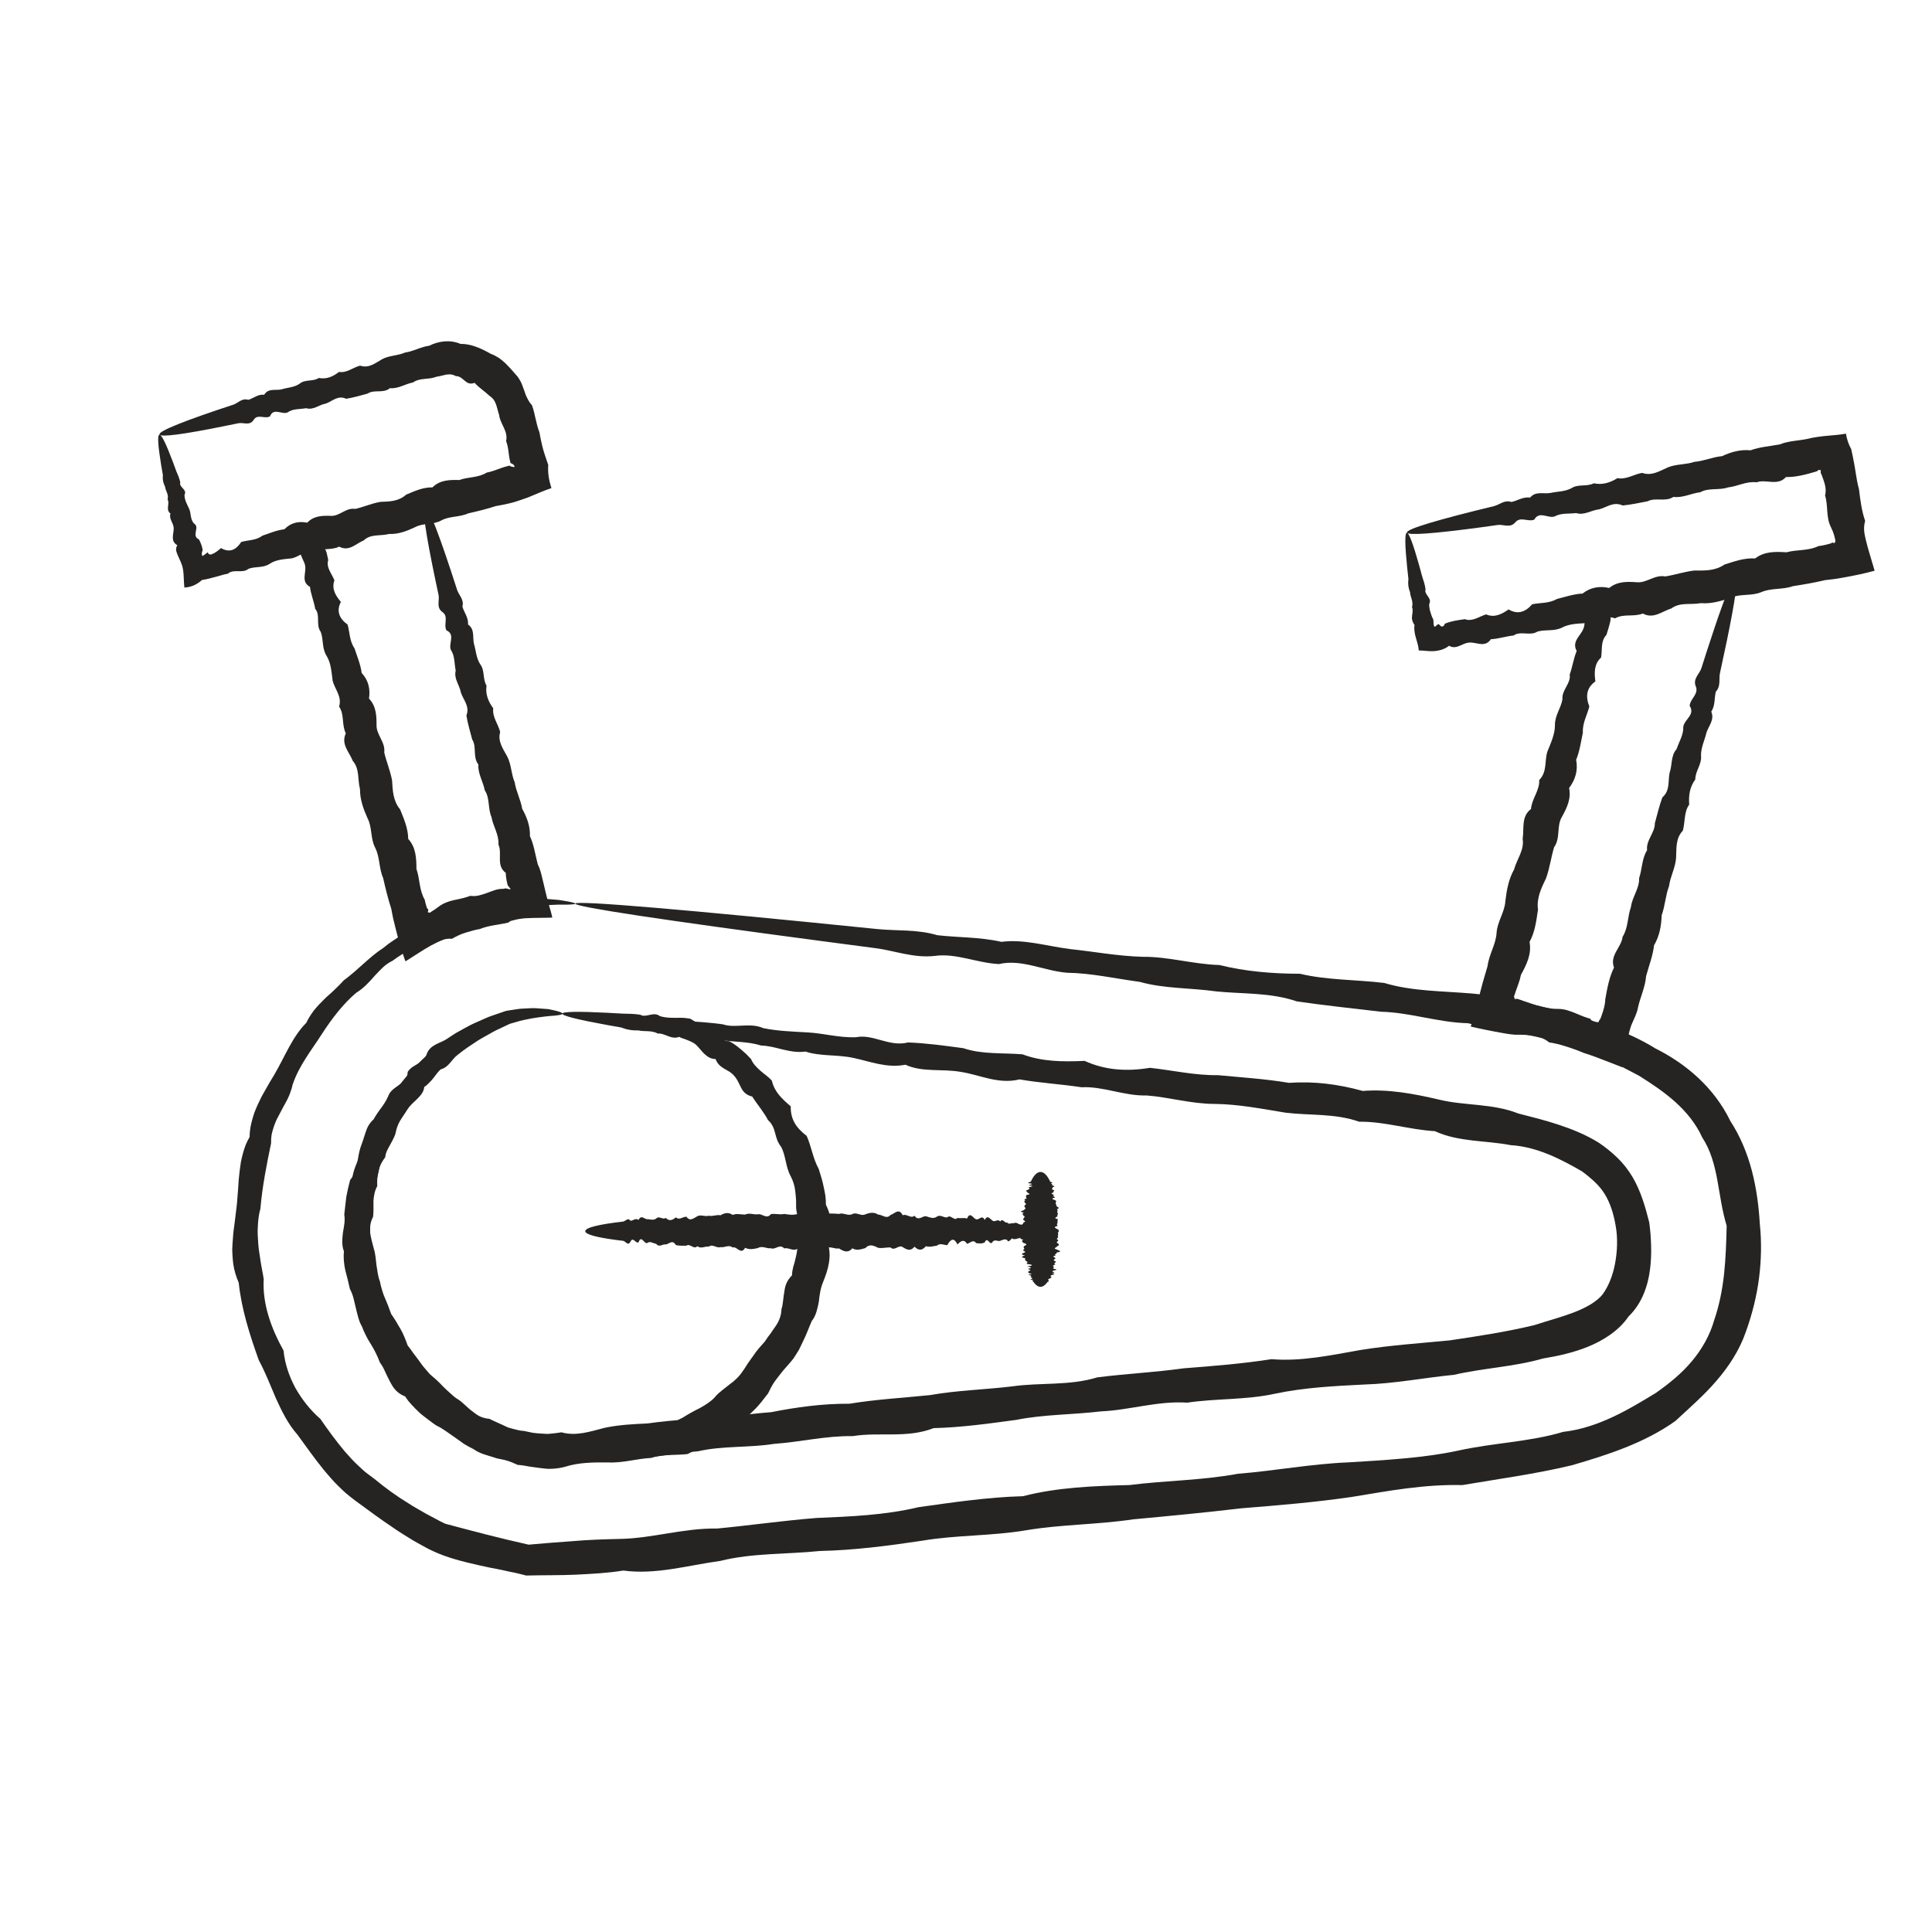
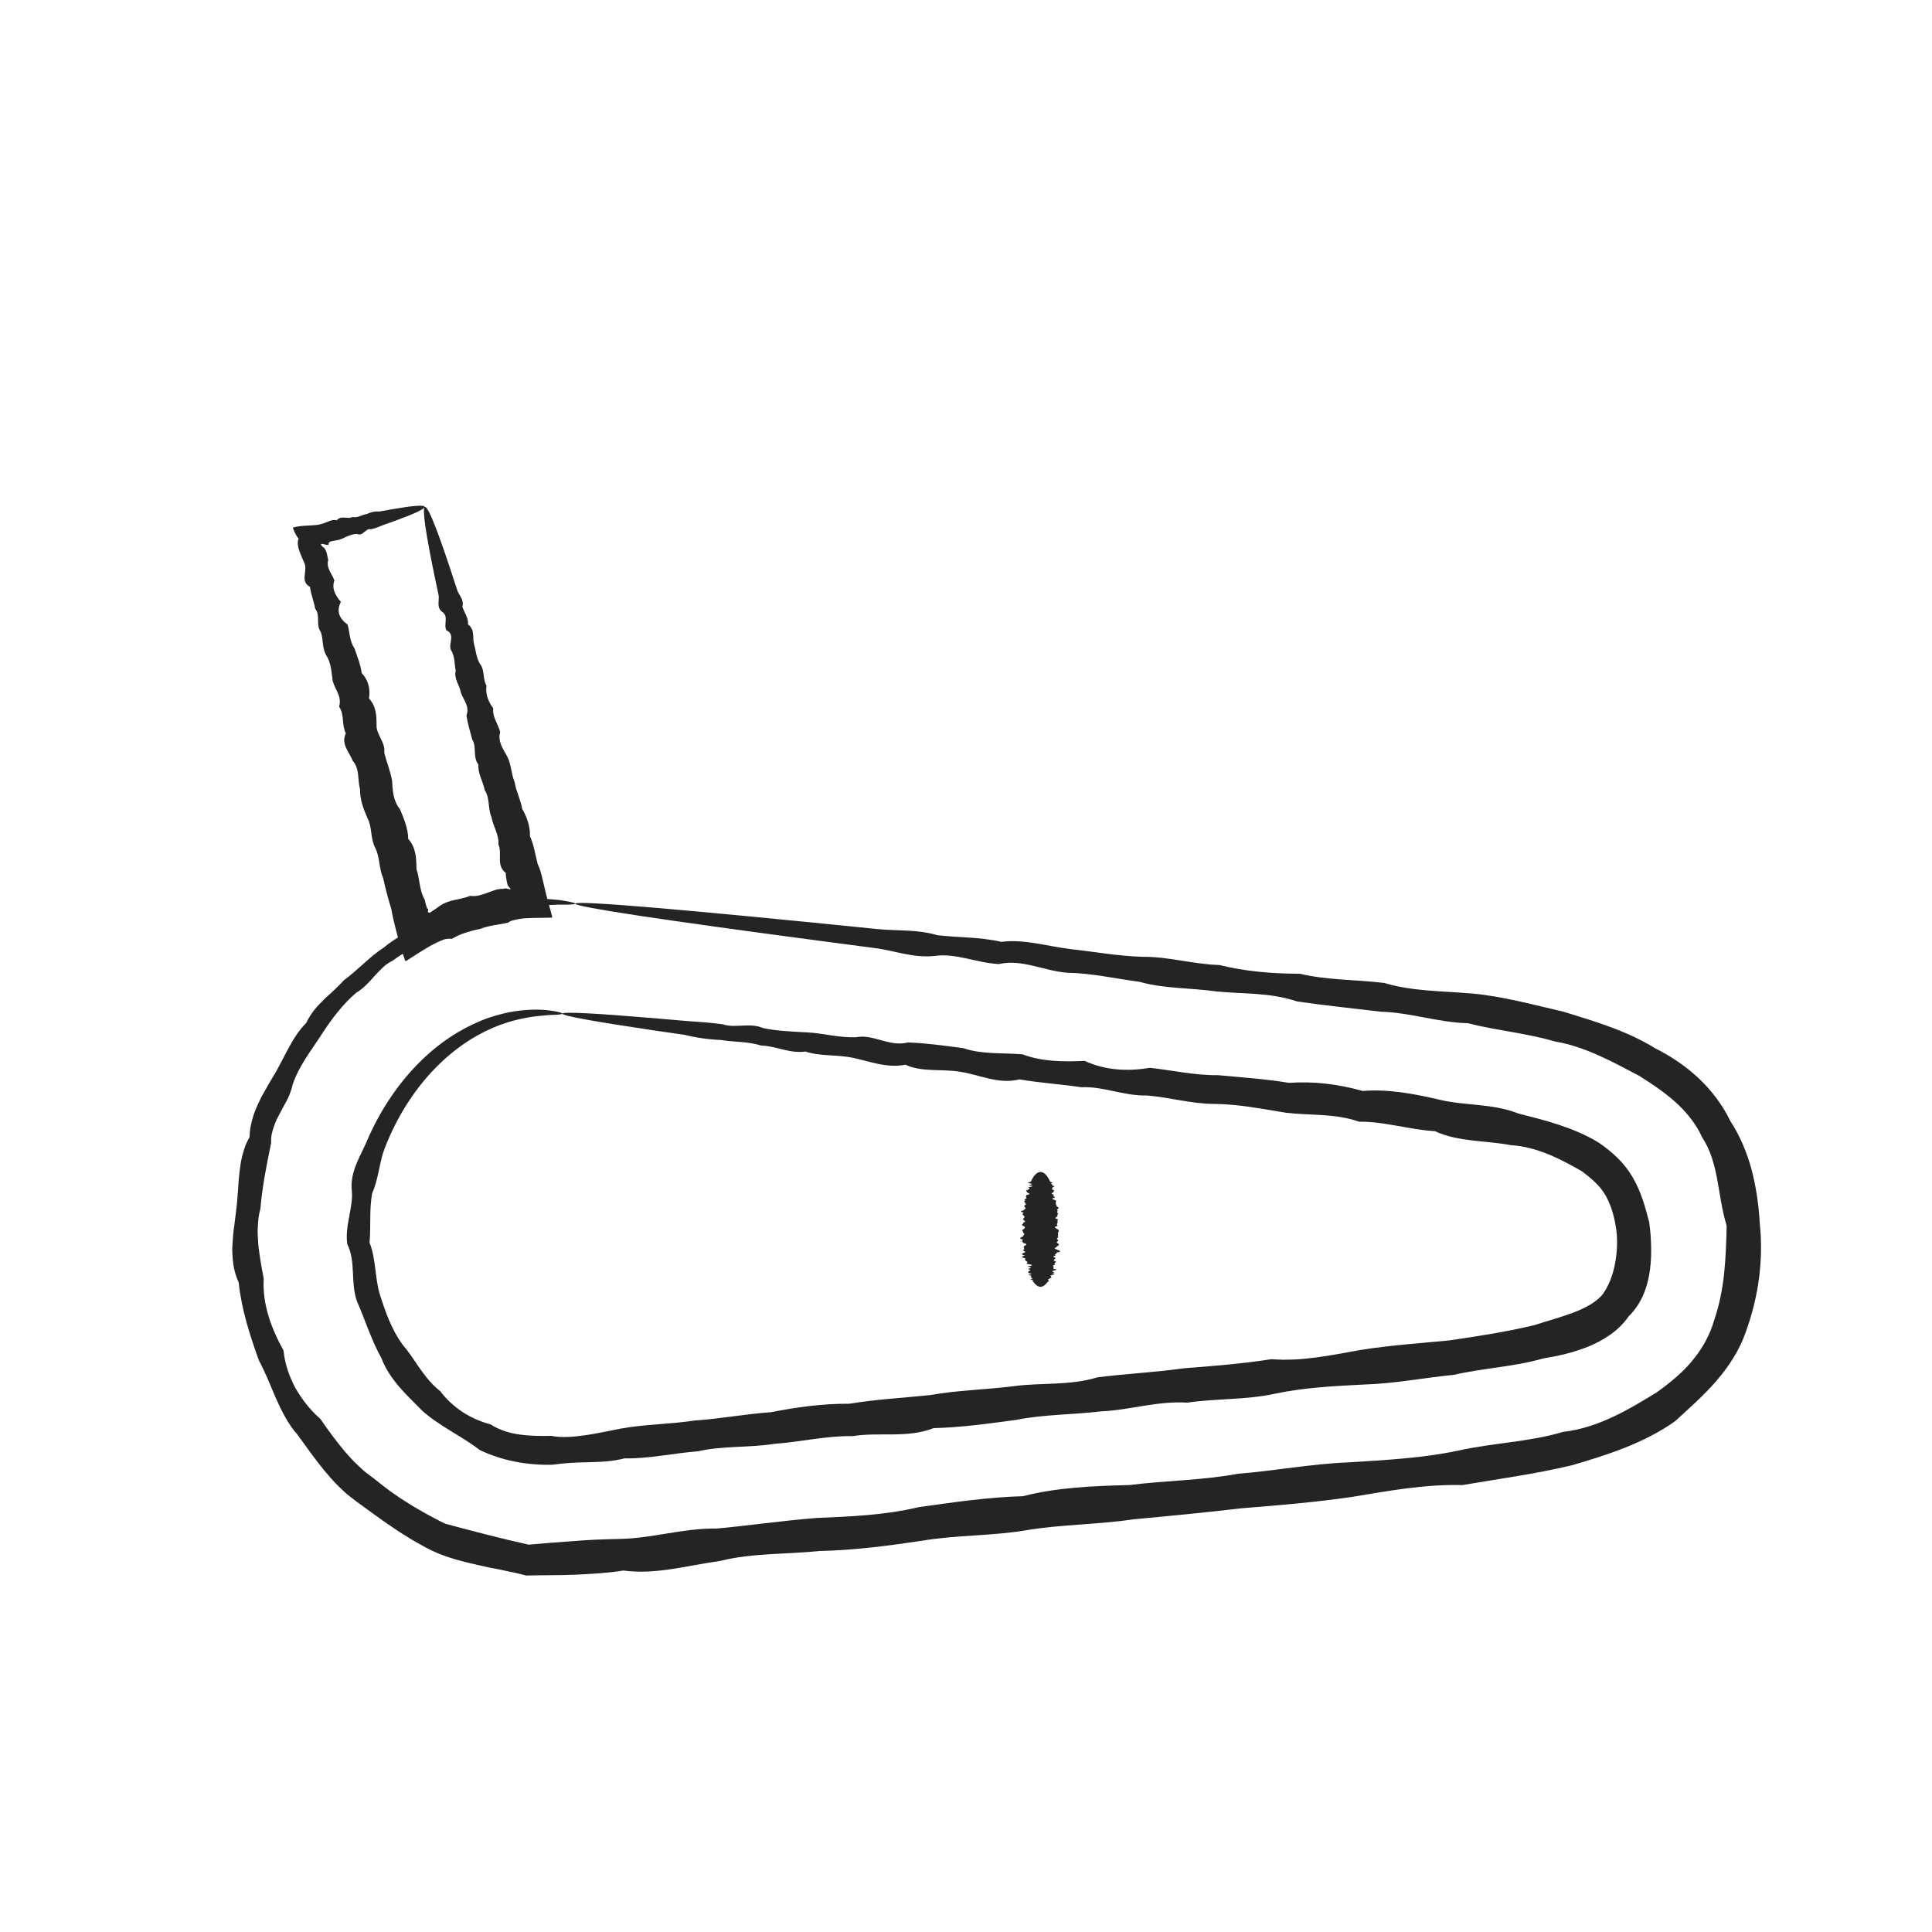
<svg xmlns="http://www.w3.org/2000/svg" xml:space="preserve" width="282.222mm" height="282.222mm" version="1.1" style="shape-rendering:geometricPrecision; text-rendering:geometricPrecision; image-rendering:optimizeQuality; fill-rule:evenodd; clip-rule:evenodd" viewBox="0 0 28222.22 28222.22">
  <defs>
    <style type="text/css"> .fil0 {fill:#252422;fill-rule:nonzero} </style>
  </defs>
  <g id="Слой_x0020_1">
    <path class="fil0" d="M8402.06 13200.25c-1.17,8.24 -38.21,12.4 -110.45,14.4 -35.79,0.58 -80.74,0.58 -133.59,0 -52.85,2.33 -114.19,5.07 -183.77,7.41 -139.17,6.74 -310.63,23.13 -510.88,55.51 -199.43,37.46 -427.57,90.64 -674.76,180.28 -163.89,64.01 -338.59,135 -514.46,232.22 -88.64,46.69 -175.29,104.87 -266.01,160.05 -45.2,28.39 -88.98,59.51 -135.09,89.81 -23.47,14.98 -46.11,29.88 -69.25,45.2 -22.63,15.89 -45.52,32.29 -68.41,48.52 -51.44,25.8 -99.55,57.18 -141.83,97.46 -42.61,39.87 -82.82,83.65 -123.68,127.1 -78.32,91.06 -160.31,179.12 -269.51,246.37 -189.93,162.97 -352.07,373.21 -499.72,602.1 -146.24,228.55 -329.43,452.86 -425.48,735.02 -7.08,37.62 -18.81,72.83 -31.13,107.78 -11.74,35.63 -26.39,69.92 -42.87,103.38 -16.14,33.12 -34.37,66.42 -53.43,99.21 -17.9,33.79 -35.79,67.17 -53.77,101.29 -18.48,33.8 -36.71,67.92 -53.69,102.71 -16.14,35.21 -29.96,71.42 -42.61,108.45 -12.32,36.88 -22.56,74.33 -30.55,113.28 -6.16,39.12 -8.49,79.66 -6.99,121.02 -63.75,308.54 -127.76,625.41 -156.56,958.67 -23.72,82.23 -32.54,166.46 -36.95,251.61 -7.33,85.23 0,170.87 5.82,256.94l5.58 64.58 9.16 64.92c6.41,42.87 13.23,85.98 19.39,129.26 12.9,86.23 32.88,172.29 45.44,259.52 -20.8,361.06 108.12,718.46 289.82,1044.48 18.56,192.18 81.4,374.54 172.12,544.5 95.14,167.72 216.07,323.94 366.97,455.12 109.87,160.22 225.81,318.36 352.99,470.76 65.75,73.99 130.92,149.48 205.83,216.48 36.71,34.04 72.25,69.25 112.45,100.05 39.62,30.79 80.15,61.09 120.93,90.8 155.06,127.93 318.87,248.03 492.99,353.66 85.14,56.51 176.2,103.45 264.26,155.97 45.53,23.81 91.05,47.86 136.25,72.33l68.75 36.71 69.83 33.71c405.51,107.78 796.36,211.9 1216.52,305.29 215.82,-20.22 426.31,-35.21 640.39,-51.02 227.55,-19.98 461.27,-27.88 695.32,-32.88 469.51,-7.99 930.78,-159.72 1415.52,-151.56 478.34,-44.86 961.92,-115.61 1454.07,-154.4 494.14,-21.47 994.78,-39.28 1491.26,-157.89 501.23,-69.66 1007.19,-146.24 1525.15,-160.14 505.88,-130.34 1028.24,-149.15 1556.19,-162.97 522.03,-66.66 1056.46,-66.66 1584.07,-164.71 534.68,-42.78 1066.45,-144.16 1610.54,-166.47 271.91,-16.14 542.34,-32.54 811.01,-57.51 268.92,-24.39 532.93,-58.18 793.37,-113.94 517.37,-114.78 1044.72,-126.6 1535.04,-274 255.44,-29.05 497.4,-111.28 722.04,-216.32 225.48,-104.88 432.23,-231.14 634.48,-353.82 193.51,-136.84 375.62,-283.99 523.86,-461.69 147.99,-175.79 264.26,-380.2 327.1,-602.18 74.58,-217.16 118.94,-444.88 144.16,-676.18 24.05,-231.72 32.63,-466.85 37.29,-700.23 -69,-229.39 -95.97,-449.29 -136.5,-668.94 -40.29,-218.15 -98.38,-437.46 -219.98,-620.74 -90.73,-200.51 -231.97,-373.46 -394.27,-519.12 -162.14,-146.24 -345.08,-266.67 -530.03,-383.45 -194.09,-102.21 -387.86,-206.41 -589.86,-296.55 -202,-89.65 -411.08,-165.64 -629.82,-201.43 -423.4,-125.18 -861.2,-161.55 -1281.1,-269 -433.98,-10.91 -845.39,-157.31 -1269.38,-167.88 -418.4,-49.11 -828.32,-92.55 -1227.92,-150.98 -390.77,-132.68 -791.03,-106.62 -1174.73,-145.41 -381.79,-53.68 -762.33,-38.7 -1118.72,-139.41 -363.23,-49.28 -712.97,-128.35 -1060.63,-133.34 -345,-27.3 -662.69,-204.42 -998.62,-126.85 -325.02,-16.98 -624.82,-162.05 -934.86,-119.43 -308.87,35.79 -589.28,-77.49 -867.36,-112.87 -277.5,-36.29 -543.84,-71.33 -797.78,-105.04 -1143.11,-151.48 -2041.85,-276.33 -2654.1,-368.71 -612.5,-92.81 -937.53,-153.4 -934.86,-176.87 3.24,-25.47 410.75,-3.5 1166.83,60.51 755.83,64 1858.98,169.71 3252.2,311.54 278.91,27.88 575.8,1.16 870.28,88.97 301.3,35.21 618.66,24.97 937.27,97.22 332.35,-42.62 658.04,61.67 1001.53,105.37 344.17,35.79 694.74,103.12 1062.04,113.11 369.72,-4.5 734.94,108.62 1121.39,120.27 377.29,93.72 771.06,126.68 1176.57,127.43 395.76,94.63 812.09,84.15 1229.92,134.25 408.75,123.02 843.64,116.86 1286.68,154.73 442.46,40.2 882.09,161.47 1335.37,266.34 222.65,68.09 448.71,137.08 673.93,219.98 225.48,82.99 450.7,181.95 662.11,313.54 222.57,111.61 438.39,253.69 628.65,431.64 190.52,177.28 354.07,391.69 469.18,630.15 144.16,221.06 246.95,469.76 314.2,724.62 66.67,255.77 101.88,517.03 116.53,778.13 27.63,259.52 22.39,522.87 -10.57,787.71 -34.04,265.51 -100.13,530.94 -193.77,791.04 -90.39,262.26 -246.61,503.55 -429.56,714.71 -183.19,213.41 -393.18,394.85 -599.85,586.62 -228.47,163.05 -479.5,287.23 -734.11,388.78 -255.68,101.62 -517.03,181.78 -778.38,257.85 -529.36,126.84 -1064.7,198.34 -1599.05,289.23 -273.34,-6.74 -543.51,14.15 -811.27,47.86 -267.5,33.71 -535.01,81.82 -803.35,125.35 -538.85,78.65 -1076.77,122.68 -1610.54,165.63 -532.1,62.84 -1060.88,113.28 -1584.74,161.72 -521.78,78.07 -1046.47,73.16 -1556.77,158.55 -510.29,86.98 -1026.25,68.17 -1525.97,153.9 -500.31,74.91 -996.54,139.16 -1491.85,149.73 -490.99,50.53 -983.97,27.3 -1455.23,145 -477.17,65.25 -939.94,204.91 -1416.78,140.74 -231.05,37.87 -462.44,48.36 -694.07,60.43 -243.7,10.57 -482.99,5.91 -724.37,12.4 -59.01,-14.07 -117.19,-31.46 -175.28,-42.95 -29.39,-6.33 -58.43,-12.32 -87.56,-17.31l-86.57 -19.64c-57.59,-12.66 -116.02,-22.89 -173.53,-33.8 -56.69,-13.15 -114.28,-25.55 -171.55,-37.2 -227.55,-51.77 -456.27,-107.29 -665.6,-205.33l-77.49 -37.54 -75.74 -41.37c-49.94,-28.21 -100.46,-54.93 -149.49,-84.06 -96.05,-61.01 -193.76,-117.36 -285.15,-182.86 -187.6,-123.69 -363.47,-258.19 -542.59,-387.37 -44.36,-32.87 -87.81,-67.16 -129.76,-102.2 -42.61,-34.96 -80.73,-74.25 -120.43,-112.12 -78.66,-74.91 -147.99,-159.14 -217.82,-241.37 -135.42,-168.21 -259.02,-341.17 -381.7,-511.21 -141,-158.48 -232.3,-349.08 -317.12,-535.27 -80.48,-189.68 -153.56,-376.62 -248.7,-554.07 -134.83,-375.71 -253.69,-751.42 -293.06,-1130.71 -38.78,-90.47 -67.5,-183.28 -80.15,-276.83 -6.16,-47.11 -9.99,-93.97 -12.32,-140.99l-2.41 -70.5 3.25 -70.5c6.16,-93.3 11.73,-185.77 26.71,-276.83 12.32,-91.64 22.31,-181.11 33.21,-270.67 5.58,-44.11 9.41,-89.06 12.07,-133.09 3.5,-44.61 7.33,-88.64 10.57,-132.67 2.92,-44.44 5.58,-88.47 8.49,-132.5 4.66,-43.7 9.41,-87.15 14.07,-130.68 5.33,-43.11 10.9,-86.31 17.89,-129.09 8.83,-42.7 18.23,-84.56 29.97,-126.1 11.73,-41.36 23.8,-82.48 39.37,-122.01 16.73,-39.71 35.54,-78.41 57.26,-116.11 1.5,-43.03 4.08,-85.98 10.57,-127.6 7.07,-41.45 16.15,-81.9 27.3,-122.52 11.15,-40.28 22.89,-79.82 36.95,-118.27 14.99,-38.2 31.47,-75.99 48.53,-113.44 16.98,-37.21 34.87,-73.58 52.85,-110.12 20.23,-35.21 39.87,-70.41 59.6,-105.37 19.97,-34.63 39.61,-69.25 59.26,-103.96 20.55,-33.71 40.86,-67.5 61.09,-101.21 158.31,-266.92 264.01,-556.99 471.84,-765.48 31.46,-66.42 70.17,-126.85 113.03,-183.2 44.11,-55.26 93.72,-105.53 142.16,-154.48 48.44,-49.68 103.04,-92.8 151.23,-139.82 48.11,-47.28 96.55,-92.48 139.75,-142.33 213.74,-156.56 379.62,-346.83 581.04,-476.34 23.56,-18.14 46.45,-36.95 69.33,-55.18 23.81,-16.73 47.86,-33.13 71.67,-49.52 48.1,-32.38 95.38,-64.93 144.15,-92.56 99.22,-54.1 195.85,-105.45 296.23,-140.99 189.43,-93.97 376.46,-160.22 549.66,-217.57 264.01,-80.74 504.47,-121.85 713.55,-146.49 209.66,-18.81 386.7,-21.14 529.11,-12.98 71.33,5.66 133.58,10.57 187.6,15.39 53.44,7.91 97.8,15.15 133.92,22.23 71.33,13.56 107.12,24.13 106.29,31.71z" />
    <path class="fil0" d="M8215.62 14807.21c3.83,-31.05 480.08,-5.83 1348.02,67 144.41,12.65 300.39,26.38 465.94,40.45 166.79,11.32 343.83,22.64 529.68,48.19 181.53,62.51 391.44,-31.04 590.2,55.85 204.67,42.03 421.99,50.19 648.96,62.51 226.98,12.07 457.45,79.65 705.23,70.5 252.86,-51.44 486.24,145.65 759.32,76.32 264.01,9.07 533.52,46.36 811.27,83.98 271.33,92.47 564.97,65.17 861.2,89.06 285.73,107.7 591.94,110.61 908.22,95.97 298.06,136.25 617.75,157.72 953.68,101.29 324.77,34.62 652.12,112.11 995.95,107.45 339.75,32.54 687.08,54.02 1037.07,112.36 359.73,-25.96 717.96,18.32 1075.86,118.19 372.29,-29.13 739.1,38.62 1115.47,126.52 372.63,91.63 778.39,52.85 1158.09,202.83 194.68,49.69 391.69,99.05 589.29,164.22 197.34,65.42 395.51,145.24 585.45,262.18 92.55,62.84 182.94,134.17 267.84,216.4 84.81,80.41 164.13,181.45 226.06,286.57 124.18,211.99 186.77,439.55 243.45,661.86 6.99,55.77 13.74,112.45 18.48,168.13 2.91,55.27 7.66,111.37 8.49,166.21 3.25,110.45 0.33,225.48 -14.65,342.75 -13.82,117.78 -41.7,239.21 -90.72,359.65 -48.19,120.1 -122.44,238.46 -223.48,336.76 -79.57,115.94 -176.79,202.67 -278.08,273.41 -101.87,70.67 -208.41,125.02 -315.95,169.05 -216.07,87.22 -437.46,135.75 -656.53,171.87 -427.81,122.69 -869.69,138.58 -1299.59,238.13 -438.96,43.11 -868.19,128.51 -1309.24,141.74 -440.46,21.98 -877.68,44.03 -1304.57,134.01 -426.32,93.3 -861.2,68.08 -1283.44,130.84 -431.89,-28.47 -842.39,110.11 -1260.8,127.51 -415.74,49.94 -832.74,43.36 -1236.16,124.1 -406.09,55.26 -807.77,110.86 -1208.53,120.77 -386.45,152.14 -793.95,53.1 -1178.9,116.52 -392.94,-6.41 -769.64,86.65 -1147.77,112.78 -374.37,59.35 -752.58,26.14 -1112.89,108.62 -365.81,28.21 -719.96,110.45 -1077.02,103.87 -173.21,45.61 -349.08,52.36 -523.53,56.1 -176.12,3.58 -340.59,9.74 -531.69,37.04 -370.63,8.49 -740.6,-61.68 -1059.46,-216.65 -144.16,-110.79 -290.06,-195.52 -434.8,-284.91 -143.33,-89.22 -285.99,-180.86 -408.76,-292.97 -115.94,-117.69 -233.71,-231.06 -338.83,-353.74 -104.21,-123.68 -194.35,-256.69 -249.87,-405.26 -152.73,-273.66 -239.29,-562.31 -357.98,-831.23 -50.43,-138.67 -52.85,-287.57 -60.76,-429.31 -6.99,-142.66 -16.73,-277.42 -82.81,-411.59 -17.56,-138.33 4.74,-276.33 30.54,-406.75 23.23,-131.76 50.86,-256.61 34.96,-389.61 -10.24,-132.51 21.14,-256.94 68.42,-372.13 23.22,-57.18 48.44,-112.95 76.32,-167.3 13.24,-27.3 26.14,-54.26 38.46,-81.56 13.23,-26.72 25.88,-53.77 36.7,-81.07 91.97,-216.07 199.43,-414.83 317.12,-594.28 263.67,-405.01 578.46,-712.96 891.16,-921.71 155.89,-104.62 311.29,-184.78 458.03,-245.45 146.82,-62.26 288.06,-97.22 414.08,-124.77 253.69,-47.36 452.69,-43.19 583.12,-26.71 130.92,16.06 195.84,37.28 194.68,47.44 -0.58,6.24 -22.06,11.23 -62.84,14.15 -40.54,3.16 -100.46,2.66 -178.53,10.32 -155.65,11.73 -387.62,37.62 -666.53,138.91 -277.74,102.38 -599.85,287.4 -904.4,587.2 -303.88,297.98 -589.86,710.56 -785.46,1220.6 -9.32,25.22 -18.47,51.02 -26.71,77.24 -7.33,26.72 -14.07,53.69 -21.39,81.07 -14.07,53.35 -24.06,108.87 -36.13,164.05 -24.38,110.45 -48.19,220.9 -97.46,330.6 -19.98,115.44 -27.05,234.96 -27.05,354.98 -2.33,120.52 0.58,241.12 -10.82,365.89 48.11,121.6 65.75,243.79 82.48,370.88 16.15,126.6 29.38,258.02 67.84,386.11 80.73,252.28 171.2,517.87 341.75,745.26 93.13,108.04 166.79,227.23 249.28,345.25 83.39,116.61 174.12,232.22 290.97,321.77 88.98,118.03 199.68,221.15 324.78,303.64 125.34,82.81 266.34,143.4 412.24,182.61 127.18,83.14 276,127.51 427.23,148.07 151.49,21.47 305.38,22.05 459.53,18.81 150.65,31.04 331.18,14.31 501.8,-9.99 172.04,-25.39 344.42,-63.42 519.12,-97.3 349.99,-63.09 712.63,-61.59 1075.86,-117.44 366.14,-23.14 733.77,-94.8 1111.98,-120.94 372.54,-73.41 753.66,-126.01 1145.69,-123.6 385.53,-63.75 780.46,-85.23 1178.31,-126.26 394.6,-70.5 801.03,-78.65 1207.7,-128.34 405.75,-57.18 827.66,-5.83 1234.91,-130.59 415.5,-53.19 838.06,-73.08 1260.88,-132.18 425.48,-33.12 853.88,-66.42 1283.11,-133.58 439.88,36.12 869.69,-58.43 1304.58,-134.84 435.47,-69.58 873.27,-98.05 1297.5,-139.66 422.23,-62.26 839.23,-126.6 1237.66,-222.9 194.68,-63.17 388.44,-114.52 569.06,-182.69 89.8,-34.63 175.87,-73.41 252.19,-119.69 75.74,-46.19 143.57,-101.29 184.11,-158.31 76.9,-110.11 138.91,-256.93 172.62,-434.05 33.54,-173.71 42.87,-378.46 9.74,-556.32 -29.96,-179.45 -82.82,-338.68 -159.14,-462.19 -38.79,-62.01 -80.49,-114.78 -138.58,-170.63 -57.02,-54.85 -122.44,-109.2 -193.27,-162.05 -304.79,-176.2 -658.53,-360.31 -1041.15,-382.87 -373.21,-72.24 -755.83,-42.94 -1109.64,-204.66 -372.88,-21.15 -735.78,-142.75 -1105.49,-138.09 -354.99,-124.76 -722.29,-88.31 -1073.78,-131.75 -350.24,-57.02 -692.65,-124.43 -1035.32,-128.01 -343.5,0 -668.6,-98.97 -995.04,-123.6 -329.76,9.32 -634.81,-136.34 -950.76,-119.77 -309.21,-46.45 -613.67,-63.76 -906.48,-114.95 -307.37,76.74 -580.79,-67.75 -858.54,-109.78 -276.58,-48.36 -556.98,9.74 -808.35,-104.46 -271.25,53.44 -515.87,-48.19 -757.24,-98.96 -240.46,-52.93 -482.41,-20.31 -702.31,-93.39 -232.3,32.55 -437.22,-83.98 -645.96,-87.56 -201.76,-63.09 -402.35,-48.94 -587.62,-81.31 -187.86,-7.91 -363.48,-33.13 -526.11,-74.25 -165.05,-24.13 -319.78,-46.44 -463.11,-67.25 -862.03,-128.01 -1331.54,-212.32 -1327.71,-243.2z" />
-     <path class="fil0" d="M8215.62 14807.21c3.83,-31.05 235.46,-34.04 655.95,-12.82 70.16,3.83 145.66,7.91 225.81,12.57 80.73,1 166.71,1.75 256.6,16.23 84.82,51.02 193.18,-54.02 285.65,20.22 97.55,29.63 203.51,24.97 313.96,24.06 14.06,0 27.55,0.58 41.36,1.83 14.4,1.33 39.04,3.99 57.85,6.99l30.79 5.08 25.89 15.48 49.94 30.46c49.85,31.8 103.04,60.26 166.13,75.24 72.83,-0.91 115.44,52.52 158.31,103.05 43.44,50.77 82.81,105.37 166.79,103.95 61.01,29.97 115.36,71.41 167.88,115.69 26.47,22.56 52.6,45.53 78.74,68.67 25.22,24.64 49.02,50.61 73.66,76.07 29.71,72 81.4,120.03 135.09,169.38 54.35,49.11 120.43,89.56 169.71,147.74 36.7,162.63 147.73,264.59 275.41,374.38 -4.41,188.77 78.99,314.11 232.3,431.05 69.25,153.23 89.23,325.03 175.87,481.83 24.64,83.99 54.6,167.88 71.08,256.11 9.66,43.36 18.73,87.73 26.14,132.34 6.4,44.61 7.57,90.14 8.15,135.92 22.06,43.28 39.7,88.14 52.02,134 10.24,45.36 16.15,92.05 18.23,138.75 1.16,47.36 1.16,94.3 -7.99,141.58 -8.82,47.35 -21.39,94.05 -37.54,140.66 66,192.93 9.66,389.11 -65.17,572.05 -38.79,90.89 -52.02,188.44 -62.84,288.9 -9.15,48.94 -19.73,98.63 -34.37,146.49 -15.9,47.77 -34.38,94.47 -68.75,135.33 -41.12,91.89 -73.66,188.19 -119.44,279.83 -21.81,46.11 -43.2,92.8 -66.42,138.58 -26.72,44.61 -54.02,88.06 -83.07,131.34 -62.84,82.65 -139.74,155.48 -200.59,239.21 -31.37,41.45 -64.58,81.4 -92.47,125.93 -28.79,44.11 -51.35,93.39 -75.74,142.16 -65.17,83.9 -128.59,171.79 -207,246.03 -38.78,37.62 -76.07,76.91 -120.35,108.7 -43.78,32.21 -89.56,62.18 -137.75,88.9 -29.05,50.85 -67.25,91.47 -108.03,129.25 -41.45,36.71 -84.57,71.92 -132.76,99.8 -97.13,53.43 -199.92,99.55 -309.2,129.26 -23.73,14.32 -47.86,27.55 -72.75,40.2l-58.43 29.05 -30.29 14.98c-11.16,3.5 -24.06,2.58 -35.54,4.08l-70.75 4.74 -39.04 1.67 -77.24 2.66c-104.54,3.91 -208.49,12.07 -310.04,44.36 -209.66,9.82 -414.57,76.99 -629.56,65.51 -214.66,-1.5 -425.15,-1.17 -630.98,64.59 -56.69,15.23 -114.78,23.55 -172.96,27.3 -28.47,0.91 -57.51,3.16 -86.9,1.16 -29.04,-2.33 -57.84,-5.83 -86.64,-9.4 -57.51,-7.91 -115.11,-14.4 -171.46,-23.39 -56.93,-11.24 -113.03,-20.56 -170.87,-24.47 -53.44,-24.64 -106.04,-47.45 -160.06,-63.09 -27.3,-7.66 -54.6,-14.4 -82.48,-19.73 -23.22,-4.66 -66.09,-11.32 -96.3,-24.05 -103.37,-33.38 -214.07,-56.35 -303.05,-121.27 -48.69,-23.72 -95.96,-50.44 -141.83,-78.32 -44.27,-31.22 -88.05,-62.26 -131.5,-93.39 -89.31,-59.43 -170.88,-127.51 -268.67,-173.29 -45.78,-27.3 -86.32,-61.92 -129.18,-92.8 -41.7,-32.55 -84.56,-63.43 -123.68,-98.88 -38.12,-36.46 -74.83,-73.41 -110.62,-112.12 -17.64,-19.22 -34.71,-38.78 -51.69,-58.76 -15.56,-20.89 -30.29,-42.86 -44.69,-64.34 -55.18,-20.3 -98.88,-51.35 -135.92,-88.47 -36.7,-36.87 -62.26,-84.81 -87.23,-130.84 -24.05,-47.36 -48.1,-94.64 -69.25,-141.5 -20.89,-47.94 -44.03,-93.13 -75.74,-133.08 -35.87,-97.14 -80.23,-184.45 -131.59,-268.43l-38.78 -63c-12.57,-20.9 -22.89,-42.95 -34.29,-64.59 -22.06,-43.87 -42.87,-88.06 -59.35,-134.01 -12.07,-21.05 -23.22,-42.86 -32.29,-65.42 -7.91,-22.64 -15.57,-45.44 -22.06,-69 -13.48,-46.44 -23.72,-93.38 -35.46,-139.83 -12.65,-46.11 -20.3,-93.3 -32.96,-138.83 -12.31,-45.61 -28.71,-89.8 -52.18,-132.42 -19.73,-91.97 -42.95,-182.69 -67,-273.08 -20.23,-90.73 -29.38,-184.03 -19.98,-276.08 -34.62,-89.23 -24.64,-182.03 -14.98,-271.84 14.4,-90.14 35.54,-177.03 19.72,-266.26 9.08,-87.22 19.4,-173.2 29.64,-258.68 15.56,-84.07 34.62,-166.55 56.34,-247.29 61.1,-71.32 87.56,-147.4 100.46,-227.55 13.82,-79.82 24.97,-160.39 47.53,-236.96 27.97,-74 51.44,-148.57 74.91,-222.9 12.65,-36.7 24.97,-73.41 44.94,-106.54 19.98,-32.87 44.03,-63.75 74,-90.14 36.95,-65.67 79.57,-126.51 124.51,-185.27 21.39,-30.21 41.37,-60.18 59.01,-91.97 17.9,-31.38 31.13,-65.09 46.95,-98.3 37.87,-61.67 105.7,-99.54 161.47,-142.41 56.68,-42.53 106.03,-85.73 106.28,-175.04 18.23,-27.88 41.45,-51.93 68.42,-70.99 27.88,-18.81 57.85,-34.63 85.73,-51.94 57.01,-33.29 104.87,-72.24 125.43,-141.58 49.27,-133.25 190.85,-153.56 286.23,-212.9 47.86,-30.8 93.72,-63.18 140.08,-91.06 47.86,-26.72 94.56,-52.1 140.33,-77.49 25.56,-13.73 50.86,-27.88 75.83,-41.45 25.22,-12.82 51.02,-23.72 76.32,-35.21 50.52,-22.22 99.21,-44.27 146.82,-65.08 46.95,-22.39 95.72,-35.63 141.25,-52.61 46.61,-16.14 91.55,-31.71 135.33,-46.69 12.32,-5.33 25.55,-6.49 38.12,-8.82 11.24,-1.42 22.64,-3.16 33.55,-5.24 21.72,-3.25 42.86,-6.75 64,-9.74 41.7,-5.83 81.57,-13.74 120.35,-14.15 38.46,-2 75.16,-4.08 110.45,-5.83 34.29,-1.75 67.5,-2.66 99.22,0.58 62.25,3.58 117.44,8.24 164.13,12.07 47.28,8.83 86.06,17.65 117.19,25.22 62.51,16.15 93.05,29.72 91.89,41.37 -1.5,12.98 -42.62,22.64 -118.94,29.38 -75.74,4.49 -187.36,16.81 -328.02,39.7 -70.74,15.07 -148.82,26.72 -231.88,53.69 -21.14,5.99 -42.62,12.06 -63.76,18.22 -11.48,3.17 -19.06,4.66 -28.46,8.49 -9.16,4.66 -18.81,9.41 -28.47,13.57 -43.53,21.22 -88.14,42.28 -135.42,64.34 -47.27,20.47 -93.63,46.86 -141.49,74.57 -47.86,27.8 -99.21,54.35 -148.9,84.82 -97.72,65.75 -203.76,131.25 -305.05,215.15 -86.31,61.76 -126.59,181.28 -248.11,212.08 -42.62,36.95 -74.33,87.72 -111.03,132.75 -18.48,23.14 -37.54,45.53 -59.27,65.09 -20.55,21.14 -42.03,42.03 -68.75,58.18 -9.07,72.83 -47.85,118.6 -90.97,162.63 -41.11,44.37 -93.13,83.74 -132.42,133.67 -19.73,24.97 -35.29,53.11 -53.19,79.82 -18.22,26.72 -35.79,54.02 -54.01,81.65 -37.29,54.02 -65.76,115.7 -81.65,183.53 -5.25,35.54 -16.73,67.75 -31.96,98.63 -14.99,30.88 -29.64,61.93 -47.28,91.89 -32.88,61.34 -73.74,121.85 -79.32,195.84 -45.45,59.68 -81.57,124.85 -98.3,196.52 -16.14,71.91 -23.22,147.07 -18.23,224.56 -37.28,67.58 -50.52,142.65 -55.51,218.73 0,76.66 3.49,153.56 -5.24,229.97 -39.37,73.41 -49.94,152.65 -43.2,230.97 11.48,79.07 33.21,157.72 54.02,235.29 24.63,77.74 28.46,157.31 38.2,237.88 13.48,79.82 20.56,162.64 50.77,240.38 7.32,40.86 18.48,81.06 29.96,121.26 12.32,39.62 24.64,79.91 42.54,118.36 16.73,38.79 33.21,77.82 48.44,117.44 7.4,19.73 14.98,39.87 21.8,59.84l22.56 60.01c25.3,35.46 49.02,71.58 71.33,108.29l32.29 56.43c11.49,17.9 22.64,36.37 33.21,55.18 42.62,74.5 73.75,156.56 103.63,239.05 27.96,33.71 53.18,68.66 77.24,104.79 25.3,35.54 53.43,68.08 78.4,103.7 26.47,34.29 49.02,71.33 77.82,105.04 28.47,34.13 57.27,68.17 87.23,101.88 17.31,13.9 34.04,28.8 50.19,44.03 17.64,14.4 34.37,29.38 51.1,44.36 32.88,30.55 64.01,62.51 95.39,95.8 31.46,32.04 65.83,61.59 98.71,92.47 34.96,29.71 66.67,62.51 106.29,86.56 78.98,46.11 138.83,120.44 214.07,176.54 36.37,29.38 74.24,57.43 115.94,79.48 43.2,19.15 88.98,32.55 140.08,35.88 83.4,42.19 170.29,76.82 254.86,118.27 19.06,11.82 72.24,22.39 113.94,34.79 44.28,10.74 88.06,23.14 133.84,23.72 44.94,9.41 89.89,18.81 134.84,27.88 45.19,7.08 91.55,8.83 137.66,11.99l69 4.16c23.47,0 46.69,-3.58 70.16,-5.24 46.7,-4.5 93.14,-10.57 138.92,-18.23 214.32,60.18 420.74,-11.74 628.32,-64.92 209.08,-44.86 419.9,-54.85 629.23,-64.67 103.96,-14.82 207.58,-26.72 310.96,-36.71l77.57 -6.91 38.7 -3.91c3.83,-0.25 3.58,0 5.91,0 0.83,0.92 3.25,0 5.83,-0.83l2.99 -1.5 2 -0.91 4.99 -2.09 64.01 -31.04c80.49,-50.77 161.8,-97.3 247.53,-138.33 42.03,-22.06 81.32,-47.86 120.44,-74 38.45,-27.3 76.57,-55.18 106.54,-92.47 30.87,-36.12 65.17,-66.58 102.2,-95.38l108.96 -85.81c75.74,-54.02 143.82,-118.36 193.76,-196.1 27.88,-36.7 49.94,-77.57 75.49,-114.52 24.64,-38.21 53.1,-73.17 78.41,-110.12 48.69,-75.41 110.11,-141.25 170.29,-209.41 22.89,-38.04 49.85,-74.16 77.82,-109.79 25.8,-36.28 51.6,-72.99 76.32,-110.44 51.36,-73.91 83.98,-157.89 86.32,-250.95 14.64,-41.2 18.22,-86.14 24.38,-129.51 5,-43.78 9.41,-86.64 18.23,-128.67 9.32,-85.65 39.04,-162.31 110.95,-234.3 0.58,-43.12 8.24,-84.23 18.48,-125.02 5.32,-20.55 11.73,-40.86 18.22,-60.76l14.99 -62c19.39,-81.99 40.2,-165.05 16.39,-248.78 22.64,-40.45 34.38,-81.82 40.54,-122.94 5.91,-41.36 0,-82.81 -5.25,-123.68 -5.57,-40.78 -14.15,-80.9 -21.47,-121.19 -9.41,-39.95 -18.48,-78.98 -21.97,-118.6 -0.92,-40.29 1.16,-80.9 -0.92,-120.44 -2.91,-39.7 -5.83,-79.24 -10.82,-118.6 -7.08,-78.66 -30.55,-154.48 -66.67,-223.98 -76.32,-137.17 -69.58,-297.81 -140.08,-430.48 -12.65,-14.81 -22.64,-30.63 -31.38,-46.44 -9.74,-15.57 -17.64,-32.38 -24.38,-49.27 -13.24,-33.88 -23.23,-69.67 -32.3,-105.46 -8.57,-36.7 -20.56,-71.33 -37.04,-103.12 -16.73,-32.21 -37.28,-61.93 -66.33,-85.4 -65.51,-126.85 -159.14,-230.22 -231.05,-345.08 -82.82,-19.56 -128.68,-64.17 -160.06,-124.18 -30.55,-59.85 -56.68,-124.77 -98.96,-173.54 -20.56,-25.22 -44.37,-45.78 -71.08,-63.67 -27.55,-15.82 -55.19,-31.63 -82.49,-47.78 -53.18,-32.63 -98.96,-71.16 -122.76,-138.91 -74.83,-1.17 -120.69,-36.12 -163.55,-75.49 -42.54,-39.71 -78.08,-90.48 -119.77,-131.01 -42.54,-38.7 -96.89,-56.93 -146.49,-77.74l-22.64 -8.24c-3.5,-1.16 -6.49,-2.91 -9.66,-4.41 -2.99,-0.33 -5.91,-0.83 -9.15,-1.42 -2.58,-0.58 -5.83,-1.83 -8.82,-2.99 -3.5,-1.17 -3.75,-2.67 -12.32,-4.75 -13.15,-4.66 -26.39,-10.57 -39.29,-17.89 -115.44,46.11 -209.41,-57.18 -311.29,-48.36 -94.55,-50.6 -194.09,-25.05 -282.74,-45.53 -91.3,2.92 -175.86,-12.07 -253.1,-42.94 -79.91,-14.32 -153.9,-27.3 -222.9,-39.54 -414.58,-75.82 -639.47,-131.92 -635.64,-162.8z" />
-     <path class="fil0" d="M15162.41 17984.92c0,31.13 -73.08,61.01 -207,88.64 -21.97,4.42 -46.36,8.83 -71.91,13.57 -25.55,8.16 -52.85,16.98 -81.32,13.4 -29.05,-41.45 -59.34,75.83 -91.3,12.65 -31.71,-18.72 -65.51,-1.41 -100.13,12.32 -34.96,13.82 -71.08,-26.13 -108.95,11.74 -37.62,79.9 -76.66,-88.89 -116.86,11.48 -40.53,21.48 -82.23,15.23 -125.68,10.49 -42.61,-61.01 -87.48,-0.5 -132.76,10.4 -45.44,-73.82 -92.47,-41.78 -140.32,9.33 -47.86,-100.96 -97.22,-85.4 -147.66,9.07 -49.35,3.24 -101.29,-36.12 -153.89,8.49 -52.27,6.24 -105.13,25.63 -159.73,7.74 -54.35,67.75 -109.78,64.34 -166.21,6.74 -56.68,72.5 -113.86,43.7 -172.04,6.41 -58.1,-40.78 -117.19,63.42 -177.04,5.66 -59.59,-4.74 -120.68,16.4 -182.02,4.33 -61.43,-29.55 -123.69,-63.09 -186.53,4.16 -63.09,17.89 -126.51,41.95 -190.51,3.16 -64.59,76.99 -129.51,42.95 -194.68,2.08 -65.76,12.99 -131.51,-41.95 -198.51,1.17 -66.67,-11.74 -133.84,34.37 -201.42,0.91 -67.51,-23.47 -134.51,-45.77 -201.09,-0.91 -67,49.69 -133.01,-20.23 -198.84,-1.17 -65.17,-72.49 -130.1,23.89 -194.35,-2.08 -64.34,7.16 -127.76,-41.95 -190.85,-3.16 -63.17,13.48 -125.1,27.3 -186.44,-4.16 -61.68,111.61 -122.44,-28.05 -181.78,-4.33 -60.18,-47.28 -119.19,6.74 -177.62,-5.66 -58.18,20.56 -115.11,-51.35 -171.79,-6.41 -56.35,-9.4 -111.86,36.12 -165.88,-6.74 -54.93,55.18 -107.78,-46.69 -160.3,-7.74 -52.61,-0.17 -103.96,3.58 -153.9,-8.49 -50.52,-86.56 -99.55,-14.9 -147.4,-9.07 -47.86,-9.33 -94.81,49.35 -140.67,-9.33 -45.19,-6.99 -89.8,-45.61 -132.42,-10.4 -43.45,12.65 -84.81,-126.43 -125.68,-10.49 -40.2,20.48 -79.57,-89.22 -116.86,-11.48 -37.53,71.66 -74.24,-9.07 -108.61,-11.74 -34.96,-4.33 -69,-8.82 -100.38,-12.32 -287.24,-37.53 -451.62,-81.9 -451.62,-128.26 0,-52.27 203.17,-100.46 552,-140.41 34.37,-3.74 71.08,-64.92 108.61,-11.49 37.29,0 76.66,-47.02 116.86,-11.65 40.87,-80.57 82.23,-14.65 125.68,-10.9 42.62,-3.75 87.23,22.55 132.42,-9.99 45.86,-47.03 92.81,23.22 140.67,-9.65 47.85,49.94 96.88,36.7 147.4,-8.83 49.94,48.44 101.29,-9.98 153.9,-8.57 52.52,74.33 105.37,22.39 160.3,-7.57 54.02,-27.64 109.53,11.15 165.88,-7 56.68,13.99 113.61,-18.81 171.79,-6.24 58.43,-34.96 117.44,-48.11 177.62,-5.24 59.34,-24.47 120.1,-5.08 181.78,-5.08 61.34,-29.71 123.27,3.83 186.44,-4.08 63.09,-15.31 126.51,79.32 190.85,-2.91 64.25,-10.65 129.18,12.65 194.35,-2.41 65.83,10.32 131.84,21.47 198.84,-1.09 66.58,80.74 133.58,30.8 201.09,-0.41 67.58,-23.39 134.75,-11.65 201.42,0.41 67,-8.49 132.75,-4.16 198.51,1.09 65.17,-23.72 130.09,35.04 194.68,2.41 64,-34.37 127.42,36.71 190.51,2.91 62.84,-23.55 125.1,-36.12 186.53,4.08 61.34,0 122.43,73.75 182.02,5.08 59.85,-15.98 118.94,-108.2 177.04,5.24 58.18,-28.21 115.36,54.6 172.04,6.24 56.43,82.65 111.86,4 166.21,7 54.6,16.14 107.46,43.44 159.73,7.57 52.6,-39.04 104.54,21.81 153.89,8.57 50.44,-47.27 99.8,61.93 147.66,8.83 47.85,10.57 94.88,-7.08 140.32,9.65 45.28,-111.28 90.15,0.58 132.76,9.99 43.45,16.15 85.15,-73.74 125.68,10.9 40.2,-84.31 79.24,-11.48 116.86,11.65 37.87,24.14 73.99,-35.79 108.95,11.49 34.62,-59.26 68.42,32.63 100.13,12.4 31.96,39.2 62.25,1.92 91.3,12.82 28.47,-13.48 55.77,-8.82 81.32,12.65 25.55,5.08 49.94,9.74 71.91,14.07 133.92,27.71 207,57.59 207,88.47z" />
    <path class="fil0" d="M6203.07 7402.39c7.66,29.96 -149.74,102.79 -445.13,210.49 -49.85,17.4 -103.04,36.46 -159.14,56.44 -55.76,23.47 -115.36,48.69 -181.44,62.25 -76.08,-22.05 -114.2,109.45 -202.92,67.84 -76.91,1.41 -148.24,38.12 -223.15,72.16 -37.87,17.31 -79.57,22.06 -121.52,29.38 -25.3,4.99 -33.2,5.91 -44.69,10.57 -10.57,4.99 -20.23,12.07 -24.64,23.8 2.92,26.72 -6.41,27.89 -29.05,23.81 -22.05,-4.74 -57.26,-14.4 -82.23,-14.4 -3.24,11.4 7.91,34.38 47.61,61.34 18.48,24.64 26.97,42.87 32.54,61.93l3.83 14.4 5.33 23.8c5.58,24.64 10.82,49.02 16.15,73.41 -33.21,113.03 52.27,197.93 90.39,298.05 -43.7,122.44 15.56,220.24 94.3,315.04 -68.75,134.5 -23.81,241.95 98.05,330.93 33.12,113.03 26.38,239.29 100.71,346.16 38.12,117.44 88.64,232.88 105.12,360.89 98.05,105.71 128.59,231.97 107.12,374.05 103.95,108.95 110.7,246.03 110.11,387.28 -4.07,142.49 132.18,248.69 112.53,399.59 31.71,136.59 89.23,268.43 114.45,410.17 8.57,146.82 14.15,296.64 117.19,421.4 55.18,137.75 116.86,275.42 118.35,431.06 113.62,125.1 119.44,281.33 120.36,440.13 51.68,144.83 38.78,308.38 120.68,447.79 7.33,38.79 18.48,76.08 30.22,113.61 1.5,3.58 3.83,11.41 4.41,11.82l1.5 2 2.91 2.66c2.08,2.08 3.83,3.42 5.91,4.91 7.57,5.91 10.24,4.17 2,37.63 -0.59,17.56 13.56,19.64 29.71,15.64 8.82,-2.66 18.15,-7.65 24.3,-15.06 0.92,-0.58 0.92,-0.92 1.84,-1.67l6.99 -3.91 12.98 -8.49 26.14 -16.98c17.31,-12.4 34.29,-24.97 51.93,-37.37 68.09,-52.27 146.82,-80.98 227.81,-98.71 82.23,-16.07 162.13,-33.46 238.79,-62.09 89.23,14.31 163.55,-15.32 240.46,-41.2 76.32,-27.3 152.06,-63.68 234.3,-60.43l29.63 -5.33 12.32 -1.83 2.08 0c2.91,0 6.49,1.25 9.98,2.08 7.33,1.83 16.15,5.25 27.05,7.66 9.99,2.08 20.56,3.25 27.55,1.75 1.75,-0.25 3.25,-0.83 4.42,-1.33 1.49,-0.75 -2.67,-4.75 -3.83,-7.49 -3.83,-5.33 -9.08,-11.16 -15.57,-17.23 -11.4,-16.15 -21.14,-26.14 -24.63,-34.13 -0.34,-0.83 -0.34,-1.75 -0.59,-2.91l-3.24 -13.15c-4.41,-18.06 -8.49,-35.62 -11.41,-53.44 -6.82,-35.62 -10.9,-71.74 -12.65,-108.7 -145.07,-109.86 -46.11,-283.65 -106.03,-412.83 9.4,-147.65 -78.41,-267.17 -101.55,-401.93 -55.51,-126.26 -20.56,-274.58 -98.13,-390.85 -24.88,-129.51 -102.46,-243.46 -93.88,-377.96 -86.07,-108.87 -20.31,-256.02 -89.56,-364.39 -31.46,-118.6 -66.42,-233.96 -84.9,-350.57 53.19,-135.92 -46.36,-228.39 -80.73,-335.59 -19.98,-110.95 -105.12,-201.67 -75.74,-319.78 -21.14,-105.04 -10.91,-214.91 -70.75,-303.3 -38.54,-94.22 70.75,-224.56 -65.26,-286.23 -44.86,-86.31 37.88,-203.26 -60.17,-268.09 -91.89,-67.26 -36.37,-170.05 -54.6,-249.62 -16.73,-79.82 -33.21,-156.47 -48.78,-229.88 -137.41,-658.87 -194.59,-1042.65 -149.73,-1054.39 50.52,-13.56 219.98,433.39 469.84,1211.45 25.22,77.82 105.96,144.49 77.24,243.45 22.56,85.4 91.56,161.8 81.9,262.51 102.13,70.75 64.26,182.28 86.57,280.66 29.71,96.3 31.12,203.17 90.14,298.06 72.82,91.05 33.54,215.23 94.3,315.03 -18.81,121.6 23.22,229.05 97.79,330.93 -16.48,126.26 71.58,227.31 101.3,346.16 -39.95,137.75 42.86,245.2 104.54,360.56 59.26,116.36 55.43,251.36 107.45,374.38 20.23,131.26 86.89,252.28 109.78,387.03 69,122.76 117.44,252.77 112.78,399.34 59.6,129.18 77.49,271.84 114.53,410.75 16.73,32.55 29.3,66.67 39.62,101.3 5.24,17.31 9.99,34.96 14.4,52.85l21.72 89.23c32.29,133.33 59.59,261.68 99.8,395.6 10.9,33.96 19.97,67.75 27.88,100.12l5.33 24.31 2.66 12.07 0.58 2.99 -3.58 0.17 -6.41 0.42 -54.93 1.66c-72.49,0.92 -145.66,2.08 -218.15,3.25 -70.5,1.83 -135.09,3.91 -200.26,15.06 -32.62,5.25 -64.92,12.24 -97.21,21.64l-24.31 7.33c-9.4,2.66 -9.98,4.49 -14.98,7.07 -8.57,5.33 -16.48,10.82 -24.13,17.4 -136.5,31.04 -280.66,39.53 -414.83,92.97 -71.08,11.82 -140.08,33.54 -209.66,53.76 -69.59,21.48 -135.67,54.11 -199.43,89.9 -20.81,-3 -41.11,-2.67 -60.17,-0.59 -9.08,0.84 -18.82,2.25 -28.47,3.75l-13.82 2.99 -6.74 1.75 -12.07 4.08c-64,24.3 -124.43,53.44 -186.44,86.98 -60.76,33.71 -122.1,72.41 -187.93,114.19 -34.05,21.39 -67.51,42.78 -100.96,64.59l-52.27 33.46 -26.14 16.48c-4.66,-3.83 -6.74,-13.82 -10.24,-20.56 -46.44,-128.34 -88.72,-276.08 -126.59,-423.15l-27.3 -110.45 -13.49 -54.85 -6.49 -27.63 -3.24 -16.73 -22.56 -115.69c-48.19,-148.91 -84.31,-298.89 -118.69,-448.96 -62.84,-141.74 -45.19,-303.79 -115.69,-440.63 -71.91,-136.83 -41.62,-299.63 -112.45,-432.89 -60.76,-136.25 -110.95,-273.66 -109.2,-423.15 -37.29,-139.08 -2.66,-295.64 -105.7,-412.75 -51.11,-131.59 -175.62,-241.7 -101.63,-402.26 -62.84,-124.51 -17.56,-275.74 -98.05,-390.52 45.53,-148.9 -63.67,-254.27 -94.22,-377.96 -17.31,-127.09 -22.63,-255.44 -88.97,-364.64 -70.17,-108.36 -42.28,-239.87 -85.48,-350.32 -75.99,-101.54 0,-241.37 -80.4,-335.84 -18.56,-111.37 -64.34,-212.33 -75.83,-320.11 -135.33,-74.24 -53.43,-203.17 -70.41,-303.3 -2.66,-25.55 -11.74,-48.77 -22.89,-71.66 -3,-6.16 -5.33,-9.66 -8.57,-17.9l-12.32 -28.79c-8.82,-19.31 -16.4,-38.71 -24.64,-58.1 -31.13,-77.24 -55.76,-165.63 -27.3,-221.73 -42.86,-57.26 -69.58,-114.78 -84.56,-164.72 50.44,-15.23 111.86,-22.55 170.87,-26.71 59.27,-4.08 115.7,-5 164.97,-10.57 36.46,-3.25 68.42,-10.82 99.3,-20.81 30.79,-9.74 66.08,-22.89 81.06,-30.3 39.62,-16.4 78.66,-30.46 124.44,-18.14 63.75,-78.41 162.71,-9.41 229.97,-48.44 82.15,18.14 140.91,-35.54 208.99,-42.87 62.26,-30.3 124.85,-42.28 188.27,-37.04 59.01,-10.57 114.45,-20.56 166.47,-30.21 309.45,-54.35 482.74,-69.58 490.9,-39.37z" />
-     <path class="fil0" d="M2327.87 6350.34c29.63,-7.91 98.05,131.84 197.26,395.52 16.15,43.78 33.21,90.97 51.69,141.49 22.05,49.36 45.27,102.46 57.01,161.55 -24.14,68.67 105.37,99.8 61.34,180.53 -0.33,69.59 34.38,132.43 66.09,199.35 32.88,66.41 13.82,150.64 70.41,216.73 97.8,55.77 -44.03,178.53 74.58,234.3 10.32,19.06 19.39,38.45 27.38,58.76 4.08,9.99 7.33,20.23 11.16,30.55l5.24 16.39c5.33,16.48 7.32,34.96 10.32,55.19 -19.98,41.7 -12.65,70.24 -1.83,81.4 29.71,-16.82 58.18,-43.78 76.66,-54.35 9.4,35.54 40.53,37.87 63.75,26.13 43.45,-16.73 87.73,-50.52 129.18,-87.81 123.01,71.33 218.15,29.97 295.39,-88.64 100.13,-30.3 214.32,-19.98 308.29,-91.89 104.21,-34.37 207.33,-81.65 322.44,-93.97 92.14,-94.88 204.92,-121.85 333.84,-96.63 94.8,-100.71 218.15,-103.62 345.58,-99.54 127.68,7.9 220.23,-124.77 356.15,-101.3 122.19,-27.88 239.63,-81.32 366.47,-103.04 131.84,-4.41 266.26,-6.16 376.13,-105.12 122.43,-51.44 244.87,-109.28 384.36,-106.29 110.12,-109.53 250.12,-111.28 393.11,-107.78 129.26,-47.86 276.58,-30.55 399.93,-108.62 69,-12.32 134.17,-38.45 200.59,-62.59 33.12,-11.74 66.92,-22.89 100.96,-31.38l26.13 -6.16 5.58 -1.17 0.58 0.25 2.08 0.92c2.67,1.42 5.83,3.83 10.24,6.99 15.56,7.99 42.86,12.65 62.26,10.32 -1.42,-13.48 -13.82,-36.12 -39.04,-47.02 -4.99,-1.75 -10.24,-3.5 -15.23,-5.58 -1.5,-0.58 -2.66,-0.83 -3.83,-1.42 -0.91,-1.74 0,2.09 -2.08,-3.82l-3.83 -12.66c-9.4,-33.12 -14.98,-67.25 -19.39,-101.87 -9.41,-69 -14.98,-138.92 -41.95,-202.59 17.31,-75.74 -5.91,-140.08 -34.96,-202.33 -14.4,-31.72 -29.96,-62.26 -42.86,-93.64 -6.49,-15.9 -12.32,-31.71 -16.48,-48.44 -4.33,-15.32 -7.33,-34.96 -8.49,-45.78 -10.24,-23.55 -14.4,-48.77 -21.73,-73.41 -7.65,-23.8 -12.65,-49.94 -21.72,-73.74 -10.24,-23.23 -19.64,-47.86 -34.37,-68.42 -16.4,-20.23 -33.13,-39.62 -56.35,-52.85 -73.66,-70.5 -154.15,-119.19 -223.15,-194.68 -35.54,13.48 -60.76,12.9 -83.06,6.16 -22.97,-5.25 -41.12,-20.81 -60.51,-36.71 -19.73,-14.98 -38.79,-34.04 -60.18,-47.86 -22.06,-11.98 -45.53,-21.14 -69.91,-19.64 -22.06,-13.48 -46.36,-20.89 -70.5,-25.22 -24.3,-2.08 -49.02,0.58 -72.83,3.5 -48.11,9.65 -92.72,24.97 -140.33,30.54 -18.48,8.49 -51.1,16.98 -80.73,21.73 -29.63,4.66 -60.51,6.99 -90.73,9.98 -60.17,6.16 -119.52,15.24 -170.62,51.94 -115.94,21.48 -216.4,95.14 -337.67,83.4 -95.72,82.48 -229.56,13.48 -325.27,79.32 -106.29,28.13 -208.83,59.59 -313.62,75.41 -123.94,-56.68 -204.34,39.62 -299.8,71.08 -99.22,17.06 -178.54,98.96 -285.99,66.67 -93.64,18.14 -193.18,4.66 -271,62.25 -83.98,35.79 -204.34,-76.07 -256.36,57.52 -76.32,42.28 -183.52,-42.87 -239.29,52.85 -57.85,88.98 -152.06,31.13 -223.14,47.61 -71.67,14.31 -140.33,28.46 -205.59,41.7 -589.53,119.44 -933.11,166.46 -945.18,120.93 -13.73,-49.94 384.37,-206.74 1077.94,-434.3 69.58,-22.56 127.43,-101.29 216.98,-70.41 76.08,-20.31 143.33,-86.32 233.72,-74.33 61.09,-99.8 162.38,-59.01 250.44,-78.07 86.07,-27.64 182.37,-26.47 266.01,-82.24 79.91,-69.58 192.69,-27.3 281.33,-84.81 109.53,21.39 205.25,-17.64 295.05,-88.72 113.95,19.39 202.34,-65.18 309.21,-91.64 124.52,43.78 219.32,-35.79 321.28,-94.22 103.04,-55.77 225.14,-48.78 334.42,-96.88 58.43,-8.49 114.78,-27.89 171.79,-48.78 28.14,-9.99 56.02,-20.22 85.15,-28.71 29.88,-9.41 54.85,-16.82 95.72,-22.06 137.41,-68.75 306.54,-91.3 455.69,-27.3 158.81,-1.5 308.54,68.67 445.71,146.49 38.79,13.23 73.41,33.21 108.62,54.02 34.37,21.47 64.59,49.02 95.71,75.82 29.72,27.55 56.69,58.43 85.15,87.48 27.63,29.96 52.6,62.84 81.07,92.47 28.46,29.63 49.02,66.33 68.67,102.79 17.64,37.54 29.71,78.07 45.27,115.94 13.49,38.79 25.22,78.16 44.62,113.95 18.22,36.7 37.87,72.83 70.49,106.87 8.49,22.05 12.32,34.95 17.57,52.02l12.98 48.69c7.57,32.62 15.48,65.75 23.14,98.96 14.98,66.67 30.54,132.76 55.76,197.01 12.4,67.25 24.97,135.34 42.04,202 8.24,34.05 17.64,67.26 28.46,100.13 8.24,26.47 17.06,52.86 25.89,79.32 10.23,31.13 21.39,62.51 32.29,93.64 -8.24,120.69 9.41,221.15 46.36,339.75 -113.61,36.12 -218.48,86.31 -344.16,136.84 -30.22,11.4 -62.18,21.97 -93.64,32.54l-68.08 22.89c-33.46,10.9 -67.59,20.31 -101.3,28.55 -68.75,16.98 -138,29.29 -206.41,41.7 -132.42,43.69 -267.26,75.74 -401.43,105.95 -125.93,58.43 -272.17,37.29 -393.77,103.62 -120.94,67.84 -267.76,33.21 -386.36,100.13 -121.02,56.68 -243.12,102.79 -377.63,97.55 -124.18,33.13 -266.01,-5.33 -369.05,93.89 -116.86,47.6 -212.57,168.29 -359.39,90.8 -109.87,58.43 -247.29,9.99 -348.83,86.9 -135.08,-49.36 -226.97,56.68 -337.42,83.64 -114.2,13.49 -229.31,15.57 -325.61,78.99 -95.71,66.67 -215.48,35.54 -313.28,75.49 -89.56,73.08 -216.74,-5.91 -299.8,71.08 -50.52,7.91 -96.05,21.98 -146.24,36.62 -78.41,21.81 -158.22,43.78 -231.97,54.94 -92.22,83.98 -189.1,108.03 -257.52,109.53 -10.24,-97.8 -6.41,-197.59 -20.56,-268.34 -11.98,-74.91 -45.77,-131.59 -74.82,-200.01l-9.99 -25.55 -7.66 -21.14c-3.83,-10.24 -6.49,-21.14 -7.07,-31.96 -2.33,-21.47 1.83,-44.94 17.06,-70.75 -103.04,-59.92 -54.02,-157.72 -52.52,-239.62 3.5,-82.48 -74.57,-140.33 -47.27,-223.15 -76.08,-55.18 -5.33,-146.24 -42.29,-205.58 20.81,-74.58 -31.46,-126.51 -36.7,-187.27 -28.8,-54.6 -38.79,-111.03 -31.71,-168.3 -9.16,-53.1 -17.4,-102.71 -25.56,-148.82 -45.52,-277.24 -56.68,-433.13 -26.13,-441.04z" />
-     <path class="fil0" d="M25270.44 8474.42c5.91,30.79 -172.04,95.13 -502.64,186.19 -55.27,14.9 -114.53,30.79 -177.7,47.52 -62.84,20.56 -130.01,41.95 -202.84,51.94 -79.57,-26.38 -134.25,103.37 -225.81,56.1 -83.39,-2.66 -164.46,29.96 -249.28,60.18 -84.56,30.54 -183.86,8.57 -271,63.42 -7.07,8.82 -14.73,14.98 -22.39,20.31 -3.49,4.08 -5.83,6.74 -9.32,8.24 -6.83,2.91 -14.98,0.83 -24.39,-3.25 -19.72,-7.07 -50.27,-20.89 -74.57,-21.14 -7.41,12.65 -7.41,36.96 14.98,67.25 2,14.07 2.33,26.14 2,37.87 0.33,2.33 -2.58,17.56 -5.25,30.55l-9.4 38.7c-13.24,52.02 -30.22,103.13 -46.36,155.98 -87.56,90.39 -58.18,215.15 -78.16,330.6 -101.29,93.38 -101.29,217.23 -83.4,349.07 -129.76,91.97 -146.82,217.32 -88.64,365.89 -30.3,124.51 -102.21,241.04 -93.97,381.7 -27.88,131.26 -45.19,268.09 -98.38,397.52 29.38,152.14 -9.99,287.81 -102.79,412.24 32.63,157.73 -32.88,291.9 -107.45,425.74 -77.82,133.42 -16.15,305.71 -111.87,439.04 -43.69,146.49 -63.67,301.8 -115.94,450.12 -69,143.83 -142.41,288.9 -119.27,461.53 -24.3,160.13 -42.53,323.68 -123.27,471.92 32.55,178.78 -43.44,330.02 -126.01,481.58 -15.56,82.15 -47.86,160.56 -75.74,240.37 -7.32,20.31 -14.4,40.29 -20.56,60.6 -1.75,6.74 -1.41,5.24 -2,6.74l-1.24 3.25c-0.84,1.66 -1.42,3.74 -1.42,5.82 -0.92,8.49 1.75,16.98 12.32,19.39 -5.33,6.75 -6.74,13.74 -5.33,17.9 9.41,-0.33 18.81,-2.08 26.14,-3.83 7.65,-1.08 13.56,-2.58 17.39,-0.91 1.42,0.33 2.33,0.58 2.92,1.49l1.74 1.17c0.59,0.33 -0.33,0.33 1.75,0.91l8.24 2.33c21.14,6.16 42.28,12.91 62.84,21.4 84.23,26.46 167.63,60.51 252.53,83.39 84.81,22.98 171.46,37.62 261.6,36.46 91.63,-1.25 174.7,30.21 255.77,63.09 40.78,16.73 80.98,34.62 121.85,49.69 19.97,7.91 40.53,14.9 61.09,21.14l13.73 3.75 5.91 1.49c3.83,0.92 7.66,1.5 11.41,1.5 23.55,47.61 67.83,57.6 93.97,54.6 12.98,-1.5 27.05,-2.99 34.12,-6.82 -0.91,-11.66 -0.58,-16.98 5.83,-17.32 0.58,-7.57 3.49,-11.98 7.9,-17.31l7.99 -8.24c0.25,-1.16 0.25,0 1.17,-2.33l2.33 -7.32 5.24 -14.07 10.32 -28.8c27.3,-76.99 50.53,-154.14 52.86,-237.21 28.79,-158.8 56.1,-315.95 127.09,-459.61 -67.17,-180.19 108.37,-293.8 124.85,-447.95 84.56,-135.42 71.66,-295.14 122.1,-435.72 18.56,-148.9 126.01,-271.67 119.86,-422.32 46.11,-136.5 38.7,-285.4 116.52,-408.67 -17.56,-148.65 116.03,-253.94 113.36,-393.77 34.96,-128.92 65.17,-256.69 109.79,-377.62 117.19,-101.96 79.56,-241.37 106.03,-361.15 40.54,-115.94 14.98,-246.61 101.55,-344.08 37.03,-110.45 103.37,-209.99 97.79,-325.35 16.15,-109.87 178.54,-176.54 93.14,-306.54 7.32,-105.13 138.58,-172.96 88.64,-286.32 -44.03,-111.62 57.52,-180.62 83.4,-265.76 27.3,-85.15 53.1,-166.13 78.07,-243.95 174.12,-539.43 303.88,-897.66 374.71,-1027.42 6.99,12.32 13.74,23.22 19.65,34.04 -38.46,-20.56 -56.94,-36.37 -54.36,-46.94 2.67,-9.99 26.47,-14.65 70.5,-13.82l25.8 0.58 -0.58 42.62c-4.08,168.79 -90.72,635.06 -242.79,1327.47 -19.06,86.89 15.82,192.6 -60.17,271.58 -25.31,93.39 -6.49,202.01 -67,292.48 51.1,120.69 -39.62,207 -71.92,312.12 -24.63,107.12 -79.23,209.99 -78.07,330.6 14.98,124.85 -83.73,222.31 -83.73,348.82 -79.57,105.79 -99.21,230.22 -88.64,365.89 -79.57,111.86 -56.93,253.69 -93.64,382.29 -106.37,110.11 -91.05,255.43 -98.13,397.51 -9.65,141.58 -83.65,268.42 -103.04,412 -51.35,135.58 -57.26,285.73 -107.45,425.98 -5,152.81 -31.13,301.88 -111.62,438.72 -16.73,153.81 -75.4,298.55 -115.94,450.45 -12.07,159.39 -85.14,304.13 -119.19,461.52 -13.81,79.57 -53.52,152.4 -85.48,228.14l-11.73 28.55 -5.33 14.31 -2.58 7.33 -3.58 12.07c-10.24,34.04 -20.22,68.5 -27.88,103.87 -16.15,70.83 -25.8,145.16 -29.63,237.54 -17.65,76.41 -37.29,152.24 -57.85,226.23l-2.08 6.99c-0.58,2.08 -0.58,6.16 -2.91,3.75l-12.32 -4.67 -23.8 -9.4 -48.45 -18.48 -97.21 -37.87c-128.93,-50.77 -254.86,-99.71 -385.2,-140.33l-48.19 -19.97 -24.05 -9.66c-9.08,-3.91 -10.32,-4.16 -16.15,-6.57l-57.26 -20.15c-38.46,-13.9 -76.66,-27.05 -116.03,-39.12 -77.74,-23.72 -156.72,-45.77 -239.29,-56.68 -69.83,-58.09 -149.74,-85.39 -232.8,-98.29 -83.15,-12.57 -168.55,-14.98 -255.19,-13.49 -21.14,-1.49 -42.86,-3.24 -63.42,-5.32l-7.91 -0.84 -14.4 -2.49 -30.8 -4 -61.09 -9.99c-81.9,-14.06 -163.3,-29.71 -243.7,-45.86 -80.49,-16.06 -159.14,-33.46 -235.8,-51.02 21.14,-78.74 47.86,-159.97 71.08,-237.87 19.4,-77.83 38.71,-154.73 58.1,-231.97 15.56,-57.77 30.55,-115.69 45.86,-173.29 22.56,-80.99 46.61,-161.72 70.75,-241.87 20.22,-168.3 120.1,-313.37 130.92,-480.17 9.41,-167.55 120.44,-306.21 128.93,-470.34 19.06,-161.14 47.86,-318.28 127.09,-459.44 40.29,-152.15 152.15,-282.49 125.1,-448.12 24.39,-151.82 -25.22,-321.2 122.18,-435.81 11.41,-150.56 128.85,-271.25 119.78,-422.4 116.85,-117.77 77.82,-274.92 116.6,-408.5 51.03,-130.09 113.28,-254.86 113.28,-393.69 -3.49,-139.16 89.31,-250.2 109.54,-377.87 -12.57,-136.25 126.01,-229.06 106.03,-361.23 42.29,-115.69 55.77,-235.46 102.13,-343.83 -77.49,-141.25 59.93,-221.65 97.55,-325.61 21.97,-50.77 18.72,-108.36 22.55,-162.05 1.17,-13.81 2.67,-27.05 5.33,-39.95 2.66,-13.23 5.24,-22.89 14.4,-47.61 14.65,-41.7 35.79,-80.98 64.84,-108.03 -9.41,-60.51 -5.58,-119.77 5.57,-170.88 57.6,-14.65 123.6,-18.81 185.03,-18.81 29.63,0.58 59.59,1.17 88.97,1.5 13.82,0.25 27.89,0.58 41.7,0.58 8.74,1.5 17.56,2.08 26.39,2.33 99.29,5.91 178.86,-70.16 275.16,-40.53 76.91,-74.83 177.95,-0.25 254.28,-35.79 86.89,23.47 156.47,-27.63 230.8,-30.55 69.83,-27.3 138.58,-35.54 207,-26.38 65.17,-7.66 126.26,-14.4 183.19,-21.14 340.92,-37.04 530.27,-42.62 535.85,-12.07z" />
-     <path class="fil0" d="M20549.85 7783.84c30.55,-6.24 92.8,160.31 179.45,469.76 14.32,51.69 29.05,107.21 45.44,166.8 19.73,58.43 40.54,120.94 49.69,189.35 -27.05,75.5 101.3,124.85 53.44,212 -2.08,39.03 4.99,77.57 16.15,116.27 5.24,19.14 11.98,38.2 19.06,57.85l5.24 14.73c1.83,4.08 3,5.58 4.16,8.74l8.24 14.98c10.24,17.98 8.74,40.28 10.24,65.25 0.58,24.06 4.08,51.03 19.97,56.35l10.24 -7.32c49.69,-50.52 46.69,-27.05 66.09,-10.57 15.56,16.98 52.02,27.55 68.16,-26.72 90.98,-39.12 190.52,-52.02 292.98,-66.67 112.2,40.78 205.58,-38.79 310.37,-69.91 121.02,52.02 225.23,-0.59 328.27,-72.5 131.84,77.82 244.04,40.54 344.41,-74.91 118.11,-25.55 245.79,-10.24 361.23,-77.49 121.52,-30.21 243.95,-72.49 375.21,-79.57 115.11,-90.72 246.03,-112.78 389.36,-81.65 118.94,-96.3 258.94,-93.97 402.84,-83.4 144.49,13.82 263.93,-115.11 415.5,-84.81 141.82,-22.31 280.41,-70.16 426.89,-86.64 150.65,1.74 303.05,6.49 438.72,-87.48 144.41,-45.86 289.23,-98.38 447.79,-88.98 136.75,-104.53 295.97,-99.87 457.69,-89.55 151.57,-42.28 317.45,-17.9 466.02,-90.48 39.37,-4.41 78.65,-12.56 117.77,-21.97l58.1 -15.56c13.81,-3.25 11.15,-3.58 12.31,-4.42l3 -3.24c8.16,-7.66 6.74,-10.24 37.29,1.16l0 0c11.4,-1.74 20.22,-15.81 19.31,-34.62 0,-2.33 0,-4.99 -0.58,-7.32l-3.17 -14.99c-3.83,-19.06 -9.15,-38.45 -14.15,-58.18 -11.73,-38.7 -26.13,-76.57 -44.94,-113.61 -78.07,-147.4 -39.04,-315.95 -87.48,-466.26 21.48,-84.32 0.92,-159.14 -25.22,-233.72l-20.31 -55.51c-2.91,-8.24 -6.41,-20.23 -9.07,-25.81l-4.66 -3.58c-4.99,-4.66 -6.82,-8.15 -2.41,-18.47 -2.92,-5.58 -1.42,-15.23 0.33,-28.8 -4.99,-3.83 -12.65,-8.49 -23.8,-7.91 -5.58,0.34 -11.41,1.75 -16.73,5.33 -2.67,1.41 -5.25,3.49 -7.91,5.83 -1.17,1.74 -1.5,2.91 -3,4.74l-18.48 7.91c-145.32,41.7 -288.89,83.06 -439.54,80.15 -123.6,136.83 -292.73,26.38 -428.65,76.91 -150.07,-19.06 -278.66,60.17 -417.82,74.32 -132.76,46.36 -281.08,1.17 -405.26,70.75 -134.17,16.15 -256.02,85.73 -392.52,68.08 -117.19,78.41 -261.68,3 -377.96,64.34 -123.26,23.22 -243.37,49.94 -363.47,61.09 -134.51,-62.84 -236.63,29.97 -347.91,57.27 -114.86,12.31 -214.07,90.72 -331.85,53.68 -108.62,13.57 -219.9,-4.08 -315.03,49.61 -98.63,31.71 -223.15,-85.98 -296.31,45.86 -91.3,38.45 -203.75,-52.02 -278.32,41.11 -74.91,87.48 -175.04,24.64 -258.11,37.54 -82.81,11.49 -161.47,22.31 -237.21,33.21 -682.08,91.89 -1077.02,122.69 -1086.18,76.91 -9.98,-51.11 458.95,-189.69 1271.12,-385.78 80.74,-19.98 155.06,-95.72 253.69,-60.51 88.73,-17.06 172.04,-80.49 273.67,-63.76 79.9,-97.46 190.6,-51.68 292.48,-67.17 100.71,-23.22 209.66,-17.39 310.62,-69.66 98.63,-66.34 221.73,-18.48 328.6,-72.5 121.85,27.3 234.55,-7.32 344.66,-75.15 126.85,25.22 236.72,-55.52 360.32,-76.91 137.08,49.27 252.77,-25.89 375.2,-79.9 122.77,-51.11 260.77,-38.12 389.7,-81.32 135.33,-11.49 263.68,-69.92 402.84,-83.4 130.34,-60.51 266.93,-99.79 415.49,-85.15 136.25,-50.18 282.41,-58.76 427.48,-86.31 138.58,-56.68 291.32,-52.02 438.14,-87.81l18.47 -4.99 34.96 -6.74c23.47,-4.41 47.28,-8.49 71.33,-11.49 47.28,-6.99 93.64,-11.4 138.83,-15.56 90.81,-7.91 174.71,-13.74 264.26,-30.55 15.32,83.4 37.63,155.39 77.58,226.14 15.81,69 29.96,140.33 43.11,211.99l14.73 84.57 8.83 56.93c12.31,77.24 24.63,153.89 46.36,229.64 19.39,155.89 38.2,313.61 90.47,466.26 -12.4,43.2 -17.06,84.32 -15.32,124.77 0.59,20.3 2.67,40.28 5.58,60.26l8.82 43.11 11.49 51.69c32.29,135.67 80.73,283.32 128.01,446.87l0 0c-136.58,38.2 -290.4,70.25 -443.13,97.8l-104.79 17.89 -59.59 8.58 -118.94 13.73c-155.31,37.87 -311.87,63.42 -466.6,87.81 -149.73,53.18 -313.87,24.72 -458.61,85.48 -144.49,62.84 -307.7,21.39 -449.28,82.81 -143.24,51.02 -287.74,91.89 -439.55,79.82 -144.16,27.64 -300.63,-17.89 -428.98,77.24 -137.66,42.28 -259.27,159.14 -417.24,74.33 -131.51,53.43 -282.16,-1.5 -405.76,70.75 -147.73,-56.1 -263.09,46.36 -392.02,67.83 -130.92,9.07 -261.85,5.58 -378.45,64.59 -115.7,61.92 -247.79,25.55 -363.48,61.09 -108.95,68.67 -245.2,-16.48 -347.99,56.93 -114.53,11.15 -221.4,49.61 -331.76,54.02 -86.07,129.51 -211.75,39.95 -314.45,49.35 -104.29,3.83 -185.95,110.7 -296.89,46.12 -65.51,55.43 -156.23,75.74 -229.64,78.98 -75.41,3.17 -136.25,-9.4 -194.68,-9.74 -5.58,0 -11.4,0 -17.31,0.34 -5.83,-72.83 -24.97,-124.27 -41.7,-184.11 -16.98,-57.85 -30.8,-122.77 -20.56,-189.44 -9.99,-12.9 -17.56,-26.97 -24.05,-41.95 -2.67,-7.07 -5.91,-16.14 -7.66,-21.72 -1.75,-4.99 -2.91,-9.99 -3.5,-15.32 -4.08,-19.64 -2.33,-40.45 0.25,-61.34 5,-41.7 15.32,-83.4 -1.99,-118.94 24.63,-82.48 -25.31,-147.07 -27.89,-216.65 -26.47,-65.5 -33.54,-130.09 -24.13,-194.43 -6.41,-61.01 -12.91,-118.6 -18.73,-171.71 -32.63,-319.77 -36.12,-497.39 -5.33,-502.97z" />
    <path class="fil0" d="M15199.45 18797.68c-31.13,0 -61.09,-19.22 -88.64,-52.52 -4.41,-5.99 -8.83,-12.06 -13.24,-18.64 -8.24,-6.41 -17.31,-13.15 -13.23,-20.81 40.78,-6.66 -76.33,-14.73 -12.65,-22.89 18.23,-7.9 1.16,-16.48 -12.57,-25.55 -14.4,-8.49 26.13,-17.89 -11.74,-27.63 -80.23,-9.41 88.31,-19.06 -10.9,-29.38 -22.31,-10.57 -16.48,-20.73 -11.49,-31.96 61.1,-10.82 0.92,-22.31 -10.23,-33.71 73.66,-11.49 41.95,-23.56 -9.41,-35.79 101.05,-11.82 85.48,-24.47 -8.82,-37.12 -3.25,-12.57 35.87,-26.14 -8.49,-39.29 -6.74,-13.23 -25.55,-26.38 -7.33,-40.53 -67.83,-13.49 -64.92,-27.89 -7.07,-42.29 -72.49,-14.15 -44.36,-28.79 -6.74,-43.44 40.78,-14.73 -63.42,-29.97 -5,-44.7 4.08,-15.23 -16.73,-30.79 -5.32,-46.28 30.29,-15.64 63.42,-31.21 -3.75,-47.27 -17.64,-16.15 -42.03,-31.96 -2.99,-48.53 -77.16,-16.14 -43.12,-32.54 -2,-49.27 -13.24,-16.81 41.7,-33.54 -1.5,-50.27 12.07,-17.31 -34.37,-34.04 -0.58,-51.02 23.22,-17.15 45.53,-34.46 0.58,-51.44 -49.94,-16.4 20.23,-33.46 1.5,-50.19 72.16,-16.39 -23.81,-33.21 2,-49.02 -7,-16.73 41.69,-32.88 2.99,-48.53 -13.23,-16.14 -27.05,-31.96 3.75,-47.52 -111.28,-15.32 28.8,-30.8 5.32,-46.11 46.7,-15.32 -7.32,-29.97 5,-44.86 -20.56,-14.74 51.69,-29.39 6.74,-43.87 9.41,-13.98 -35.79,-28.05 7.07,-41.95 -55.18,-14.06 46.37,-27.3 7.33,-40.78 0.25,-13.23 -3.5,-26.47 8.49,-39.04 86.89,-12.98 14.73,-25.22 8.82,-37.28 9.41,-12.07 -49.36,-24.06 9.41,-35.88 7.32,-11.15 45.52,-22.64 10.23,-33.37 -12.56,-10.91 126.6,-21.48 11.49,-31.46 -21.14,-10.33 88.39,-20.81 10.9,-29.97 -71.66,-9.74 9.08,-18.81 11.74,-27.96 4.08,-8.66 8.16,-16.98 12.57,-25.22 37.29,-72.83 81.07,-114.45 127.76,-114.45 52.27,0 100.13,51.69 140.66,139.67 4.08,9.15 64.84,18.22 11.99,27.96 -0.84,9.16 46.11,19.64 10.9,29.97 80.73,9.98 14.98,20.55 10.82,31.46 4.16,10.73 -21.72,22.22 9.99,33.37 47.02,11.82 -22.89,23.81 9.74,35.88 -49.36,12.06 -36.46,24.3 9.07,37.28 -48.11,12.57 10.32,25.81 8.24,39.04 -74.58,13.48 -22.06,26.72 7.66,40.78 27.3,13.9 -10.91,27.97 7.32,41.95 -14.4,14.48 18.48,29.13 6.16,43.87 34.62,14.89 47.86,29.54 5.24,44.86 24.14,15.31 4.75,30.79 4.75,46.11 29.63,15.56 -3.25,31.38 4.07,47.52 15.57,15.65 -78.65,31.8 3.25,48.53 10.32,15.81 -12.9,32.63 2.33,49.02 -10.57,16.73 -21.39,33.79 1.17,50.19 -80.74,16.98 -31.13,34.29 0.58,51.44 23.55,16.98 11.49,33.71 -0.58,51.02 8.24,16.73 3.83,33.46 -1.17,50.27 24.14,16.73 -35.21,33.13 -2.33,49.27 34.38,16.57 -37.29,32.38 -3.25,48.53 23.48,16.06 36.46,31.63 -4.07,47.27 0,15.49 -74,31.05 -4.75,46.28 15.9,14.73 107.54,29.97 -5.24,44.7 27.88,14.65 -54.35,29.29 -6.16,43.44 -83.15,14.4 -4.41,28.8 -7.32,42.29 -15.57,14.15 -43.45,27.3 -7.66,40.53 39.62,13.15 -21.14,26.72 -8.24,39.29 47.27,12.65 -61.93,25.3 -9.07,37.12 -10.57,12.23 7.32,24.3 -9.74,35.79 111.86,11.4 -0.25,22.89 -9.99,33.71 -16.15,11.23 73.99,21.39 -10.82,31.96 83.98,10.32 11.74,19.97 -10.9,29.38 -24.64,9.74 35.54,19.14 -11.99,27.63 59.01,9.07 -32.88,17.65 -12.32,25.55 -39.12,8.16 -2.41,16.23 -12.65,22.89 12.9,7.66 8.24,14.4 -13.48,20.81 -4.41,6.58 -8.83,12.65 -13.82,18.64 -27.3,33.3 -56.68,52.52 -88.39,52.52z" />
  </g>
</svg>